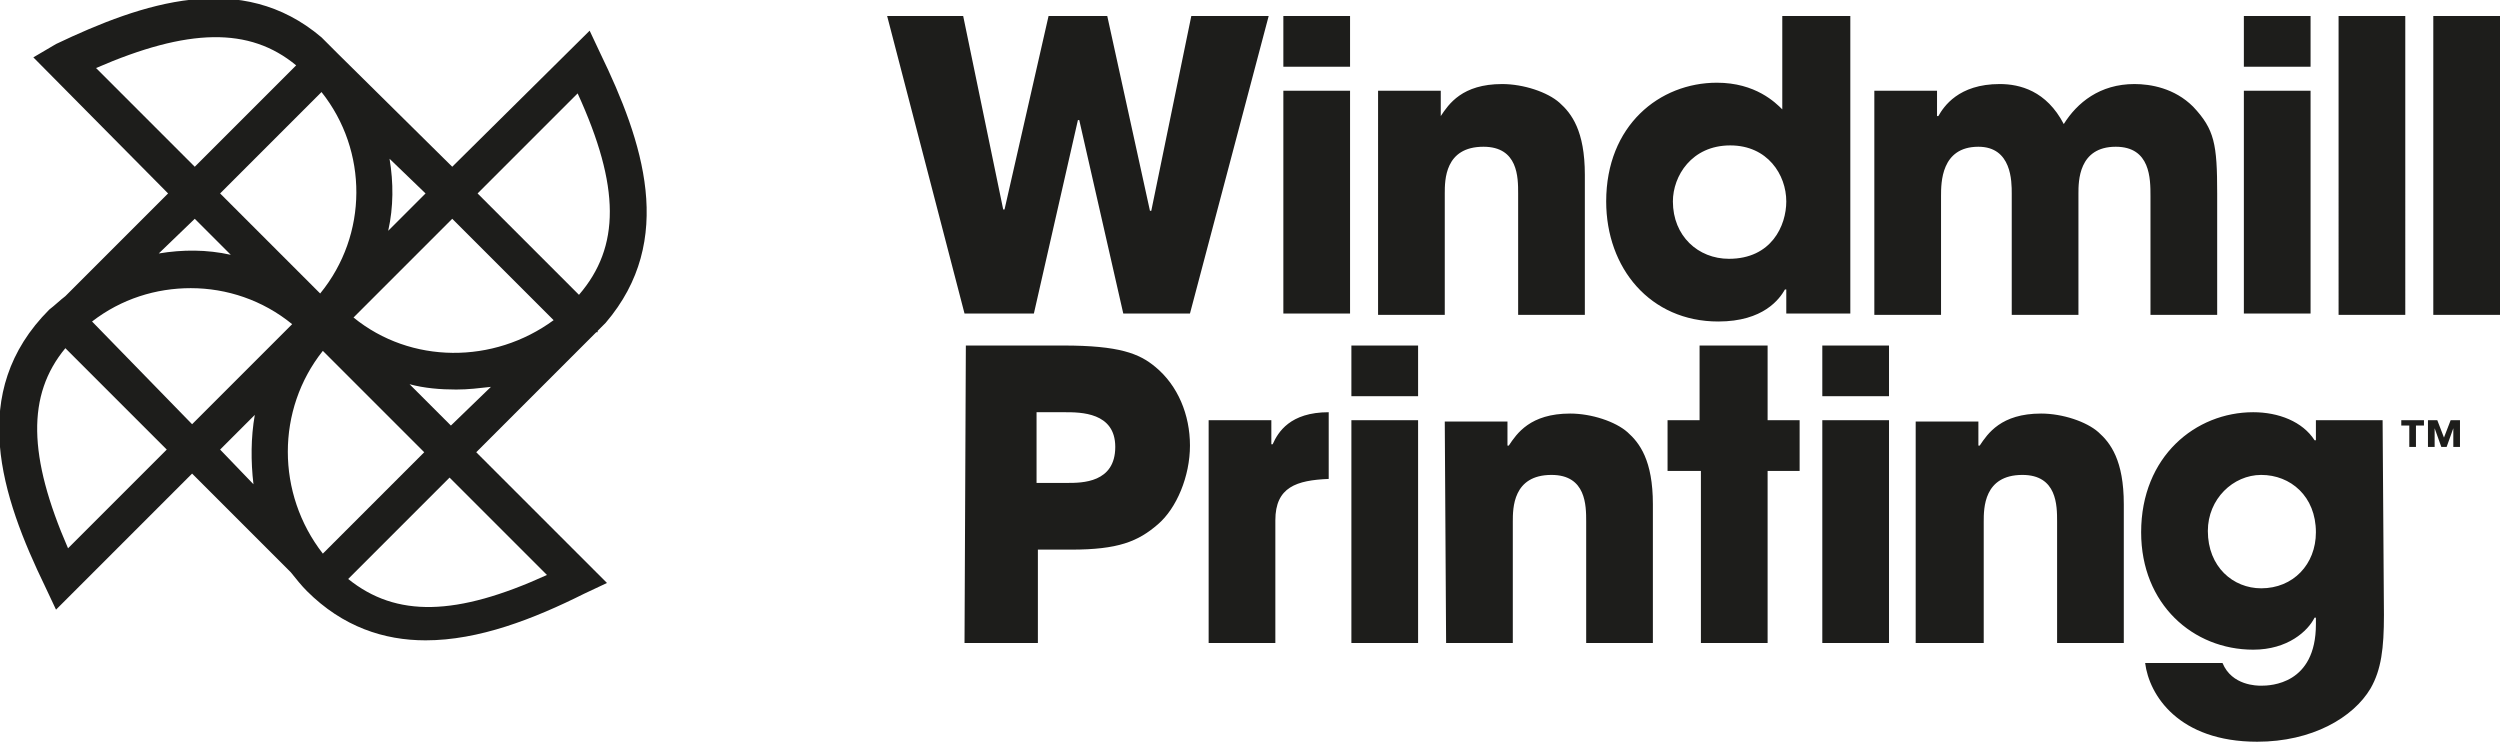
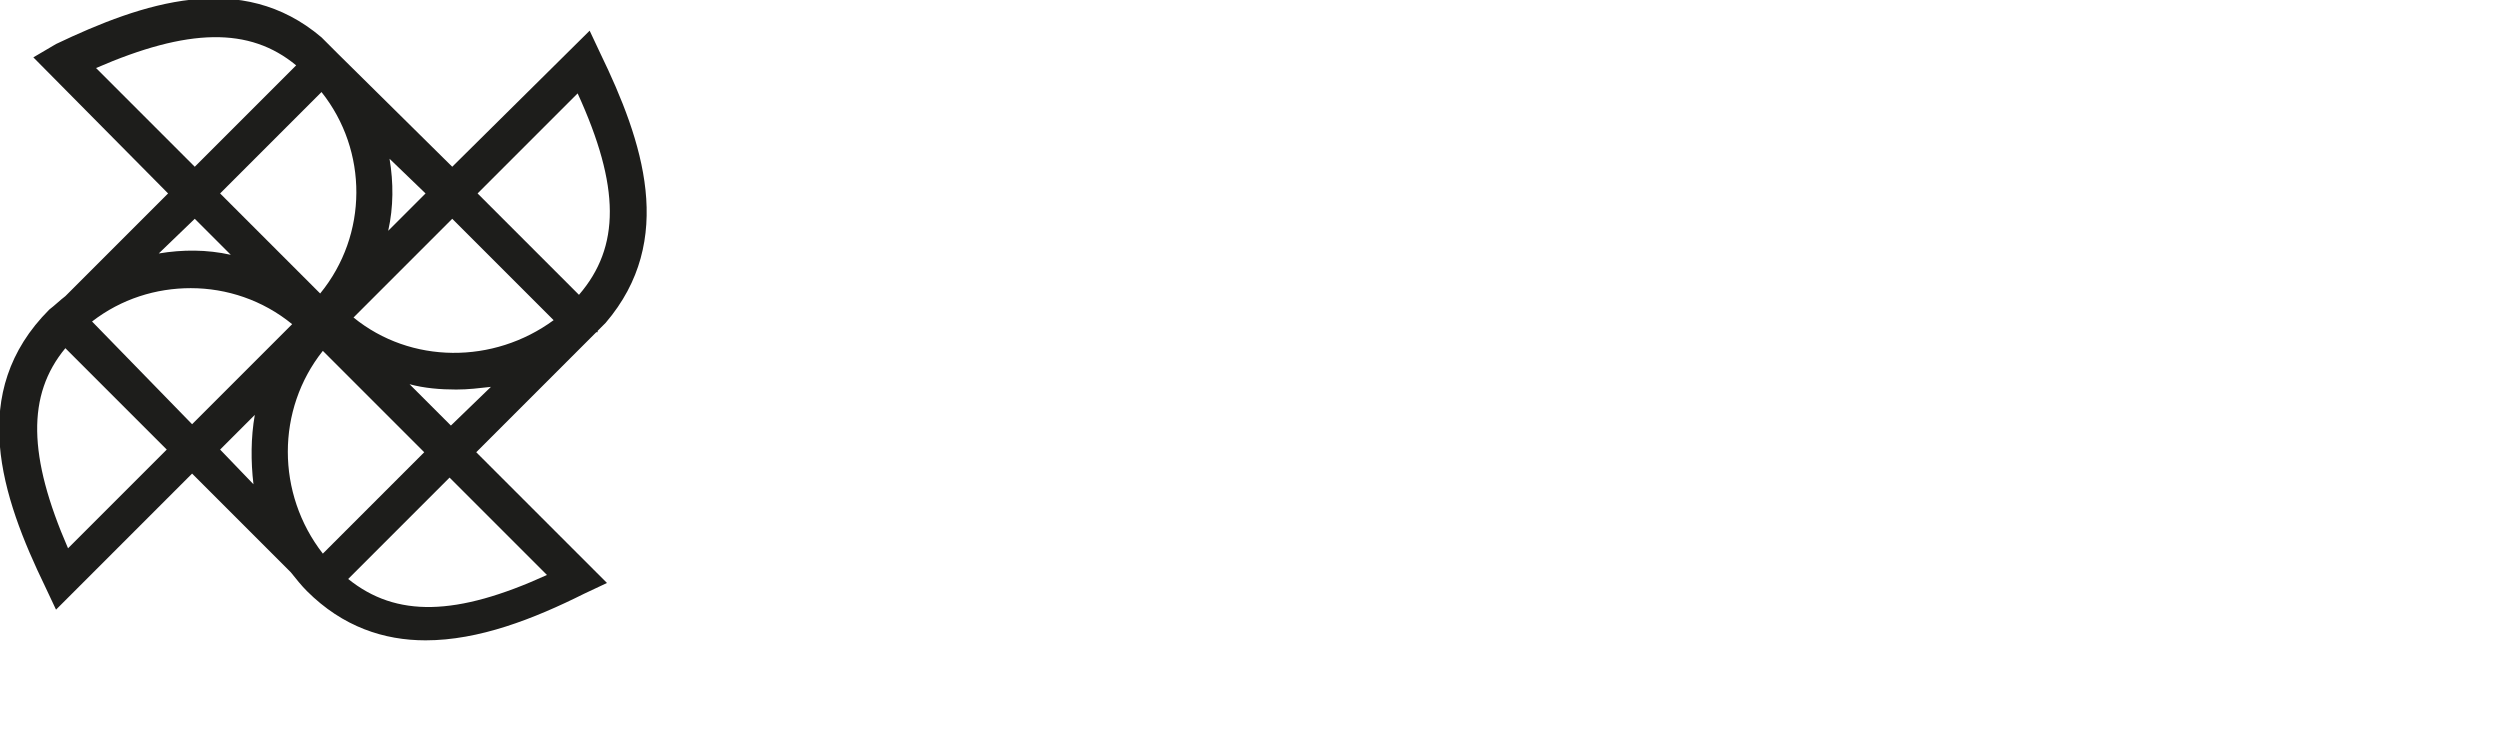
<svg xmlns="http://www.w3.org/2000/svg" version="1.2" baseProfile="tiny" id="Layer_1" x="0px" y="0px" viewBox="0 0 187.4 55.7" xml:space="preserve">
  <path fill="#1D1D1B" d="M43.4,22.1l-7.6-7.6L43.3,7C46.5,14,46.5,18.5,43.4,22.1 M31.9,14.5l-2.8,2.8c0.4-1.8,0.4-3.6,0.1-5.4  L31.9,14.5z M24,22l-7.5-7.5l7.6-7.6C27.6,11.3,27.6,17.6,24,22 M22.2,4.9l-7.6,7.6L7.2,5.1C14.1,2.1,18.7,2,22.2,4.9 M14.6,16.4  l2.7,2.7c-1.8-0.4-3.6-0.4-5.4-0.1L14.6,16.4z M6.9,24.1c2.2-1.7,4.8-2.5,7.4-2.5c2.7,0,5.4,0.9,7.6,2.7l-7.5,7.5L6.9,24.1z   M4.9,26.1l7.6,7.6l-7.4,7.4C2.1,34.2,2,29.6,4.9,26.1 M16.5,33.7l2.6-2.6c-0.3,1.7-0.3,3.5-0.1,5.2L16.5,33.7z M24.2,26.3l7.6,7.6  l-7.6,7.6C20.7,37,20.7,30.7,24.2,26.3 M26.1,43.4l7.6-7.6l7.3,7.3C34.2,46.2,29.7,46.3,26.1,43.4 M26.5,23.8l7.4-7.4l7.6,7.6  C37,27.3,30.8,27.3,26.5,23.8 M33.8,31.9l-3.1-3.1c1.1,0.3,2.3,0.4,3.5,0.4c0.9,0,1.7-0.1,2.6-0.2L33.8,31.9z M45,4l-0.8-1.7  L33.9,12.5L25.3,4c-0.1-0.1-0.2-0.2-0.3-0.3c-0.1-0.1-0.2-0.2-0.3-0.3l-0.6-0.6l0,0c-6-5.1-13.4-2.6-19.9,0.5l-1.7,1l10.1,10.2  l-7.7,7.7c-0.4,0.3-0.8,0.7-1.2,1c-6.2,6.2-3.6,14-0.3,20.8l0.8,1.7l10.2-10.2l7.4,7.4c0.4,0.5,0.8,1,1.2,1.4  c2.7,2.7,5.8,3.7,8.9,3.7c4,0,8.1-1.6,11.9-3.5l1.7-0.8l-9.8-9.8l9-9c0,0,0,0,0.1,0c0,0,0,0,0-0.1l0.6-0.6l0,0  C50.7,18,48.2,10.6,45,4" />
-   <path fill="#1D1D1B" d="M182.7,31.5H182v2h0.5v-1.4l0,0l0.5,1.4h0.4l0.5-1.4l0,0v1.4h0.5v-2h-0.7l-0.5,1.3L182.7,31.5z M181.6,31.5  H180v0.4h0.6v1.6h0.5v-1.6h0.6v-0.4H181.6z" />
-   <path fill="#1D1D1B" d="M72.3,48.2h5.5v-7h2.5c3.5,0,5-0.6,6.5-1.9c1.4-1.2,2.4-3.6,2.4-5.9c0-2.3-0.9-4.5-2.6-5.9  c-1.2-1-2.7-1.6-6.9-1.6h-7.3L72.3,48.2L72.3,48.2z M77.7,30.9h2.1c1.2,0,3.8,0,3.8,2.6c0,2.7-2.5,2.7-3.6,2.7h-2.3V30.9z   M90.6,48.2h5V39c0-2.5,1.6-3,4-3.1v-5c-2.9,0-3.8,1.5-4.2,2.4h-0.1v-1.8h-4.7C90.6,31.5,90.6,48.2,90.6,48.2z M106.3,31.5h-5v16.7  h5V31.5z M106.3,25.9h-5v3.8h5V25.9z M108.4,48.2h5v-9.1c0-1,0-3.5,2.9-3.5c2.6,0,2.6,2.3,2.6,3.5v9.1h5V37.8c0-3.3-1-4.6-1.9-5.4  c-0.9-0.8-2.7-1.4-4.3-1.4c-3,0-4,1.5-4.6,2.4H113v-1.8h-4.7L108.4,48.2L108.4,48.2z M132.4,25.9h-5v5.6H125v3.8h2.5v12.9h5V35.3  h2.4v-3.8h-2.4v-5.6H132.4z M141.6,31.5h-5v16.7h5V31.5z M141.6,25.9h-5v3.8h5V25.9z M143.7,48.2h5v-9.1c0-1,0-3.5,2.9-3.5  c2.6,0,2.6,2.3,2.6,3.5v9.1h5V37.8c0-3.3-1-4.6-1.9-5.4c-0.9-0.8-2.7-1.4-4.3-1.4c-3,0-4,1.5-4.6,2.4h-0.1v-1.8h-4.7v16.6H143.7z   M178.6,31.5h-5V33h-0.1c-0.9-1.4-2.7-2.1-4.6-2.1c-4.3,0-8.4,3.3-8.4,9c0,5.4,3.9,8.8,8.4,8.8c2.6,0,4.1-1.4,4.6-2.4h0.1v0.5  c0,4.5-3.4,4.6-4.1,4.6c-0.3,0-2.2,0-2.9-1.7h-5.8c0.3,2.4,2.5,5.9,8.4,5.9c4.1,0,7.2-1.8,8.5-4c0.8-1.4,1-3,1-5.5L178.6,31.5  L178.6,31.5z M165.5,39.8c0-2.4,1.9-4.2,4-4.2c2.2,0,4.1,1.6,4.1,4.3c0,2.4-1.7,4.2-4.1,4.2C167.4,44.1,165.5,42.5,165.5,39.8" />
-   <path fill="#1D1D1B" d="M66.5,1.2l5.8,22.3h5.2L80.8,9h0.1l3.3,14.5h5l5.9-22.3h-5.8l-3,14.6h-0.1L83,1.2h-4.4l-3.3,14.5h-0.1  l-3-14.5C72.2,1.2,66.5,1.2,66.5,1.2z M101.2,6.8h-5v16.7h5V6.8z M101.2,1.2h-5V5h5V1.2z M103.3,23.6h5v-9.1c0-1,0-3.5,2.9-3.5  c2.6,0,2.6,2.3,2.6,3.5v9.1h5V13.1c0-3.3-1-4.6-1.9-5.4c-0.9-0.8-2.7-1.4-4.3-1.4c-3,0-4,1.5-4.6,2.4l0,0V6.8h-4.7V23.6z M138.6,1.2  h-5v7c-0.5-0.5-2-2-4.9-2c-4.3,0-8.3,3.2-8.3,8.9c0,5,3.3,9,8.4,9c3.4,0,4.6-1.7,5-2.4h0.1v1.8h4.8V1.2H138.6z M125.4,15.1  c0-1.9,1.4-4.2,4.3-4.2c2.8,0,4.2,2.2,4.2,4.2c0,1.8-1.1,4.3-4.3,4.3C127.3,19.4,125.4,17.7,125.4,15.1 M140.5,23.6h5v-8.9  c0-1,0-3.7,2.8-3.7c2.5,0,2.5,2.6,2.5,3.5v9.1h5v-9.1c0-0.9,0-3.5,2.8-3.5c2.6,0,2.6,2.4,2.6,3.7v8.9h5v-9.1c0-3.7-0.2-4.8-1.8-6.5  c-1.4-1.4-3.2-1.7-4.4-1.7c-2.6,0-4.3,1.4-5.3,3c-1.3-2.5-3.3-3-4.8-3c-3.1,0-4.2,1.7-4.6,2.4h-0.1V6.8h-4.7V23.6z M173.2,6.8h-5  v16.7h5V6.8z M173.2,1.2h-5V5h5V1.2z M175.3,23.6h5V1.2h-5V23.6z M182.4,23.6h5V1.2h-5V23.6z" />
</svg>